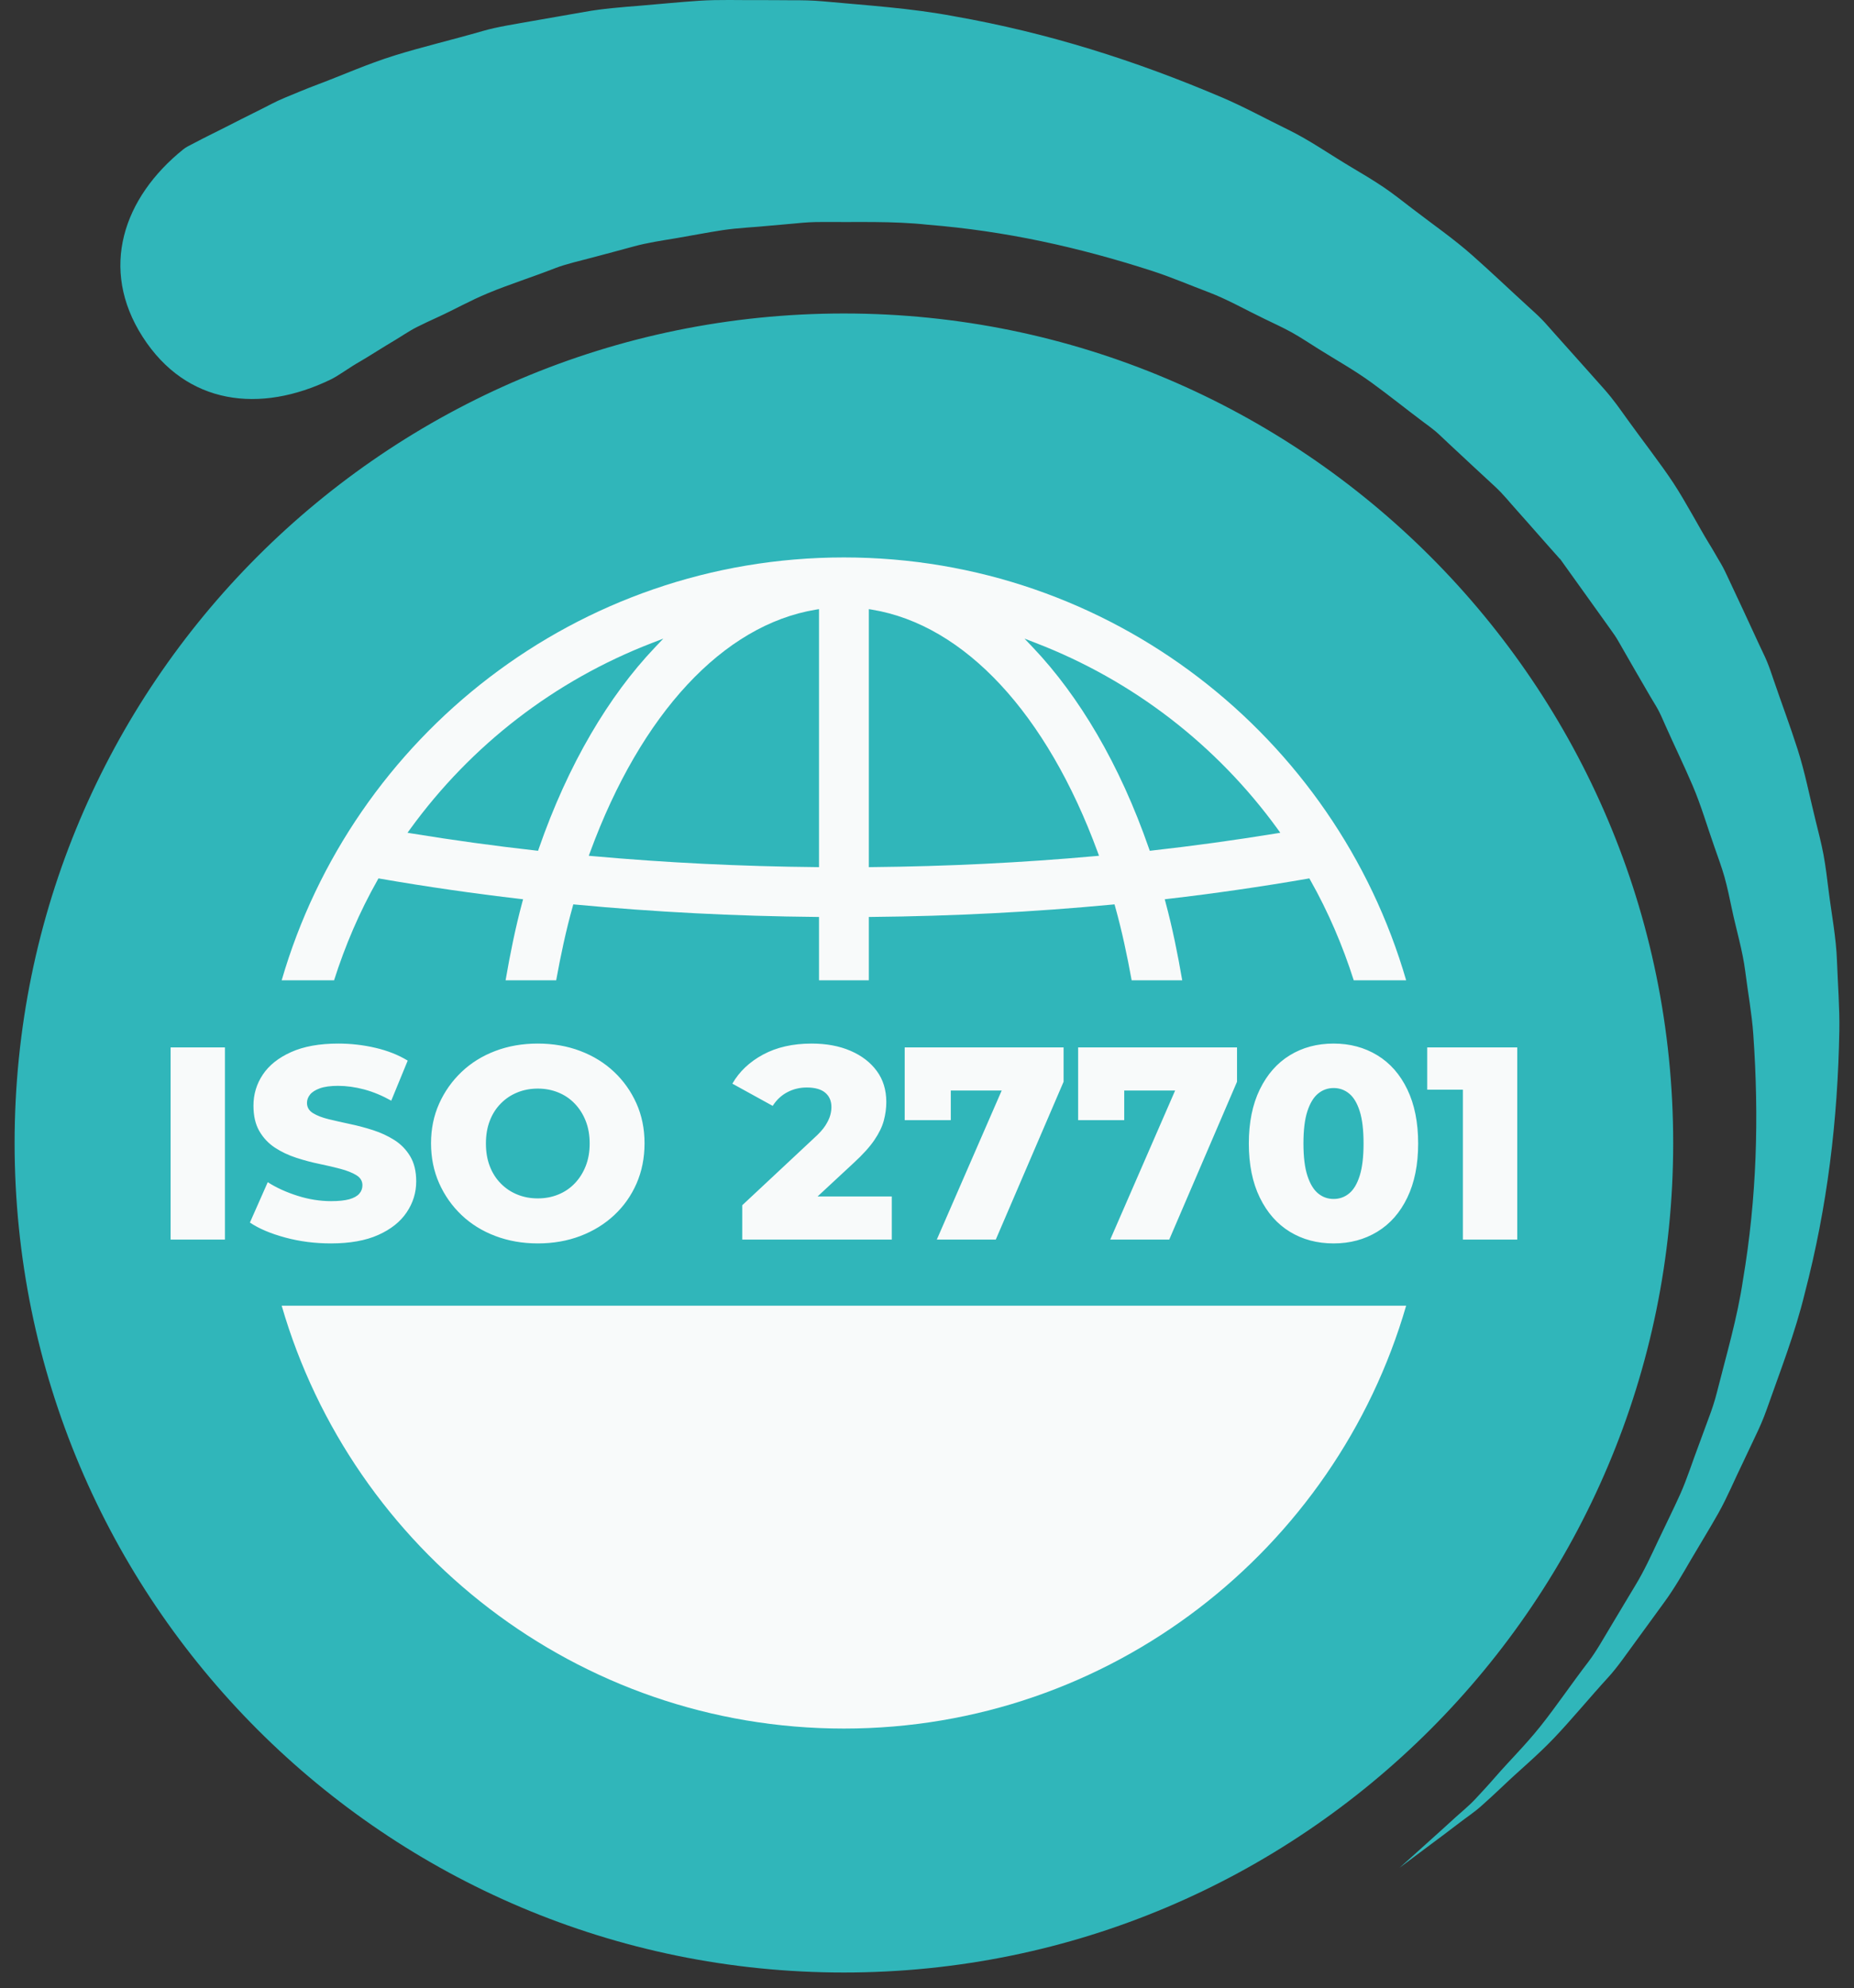
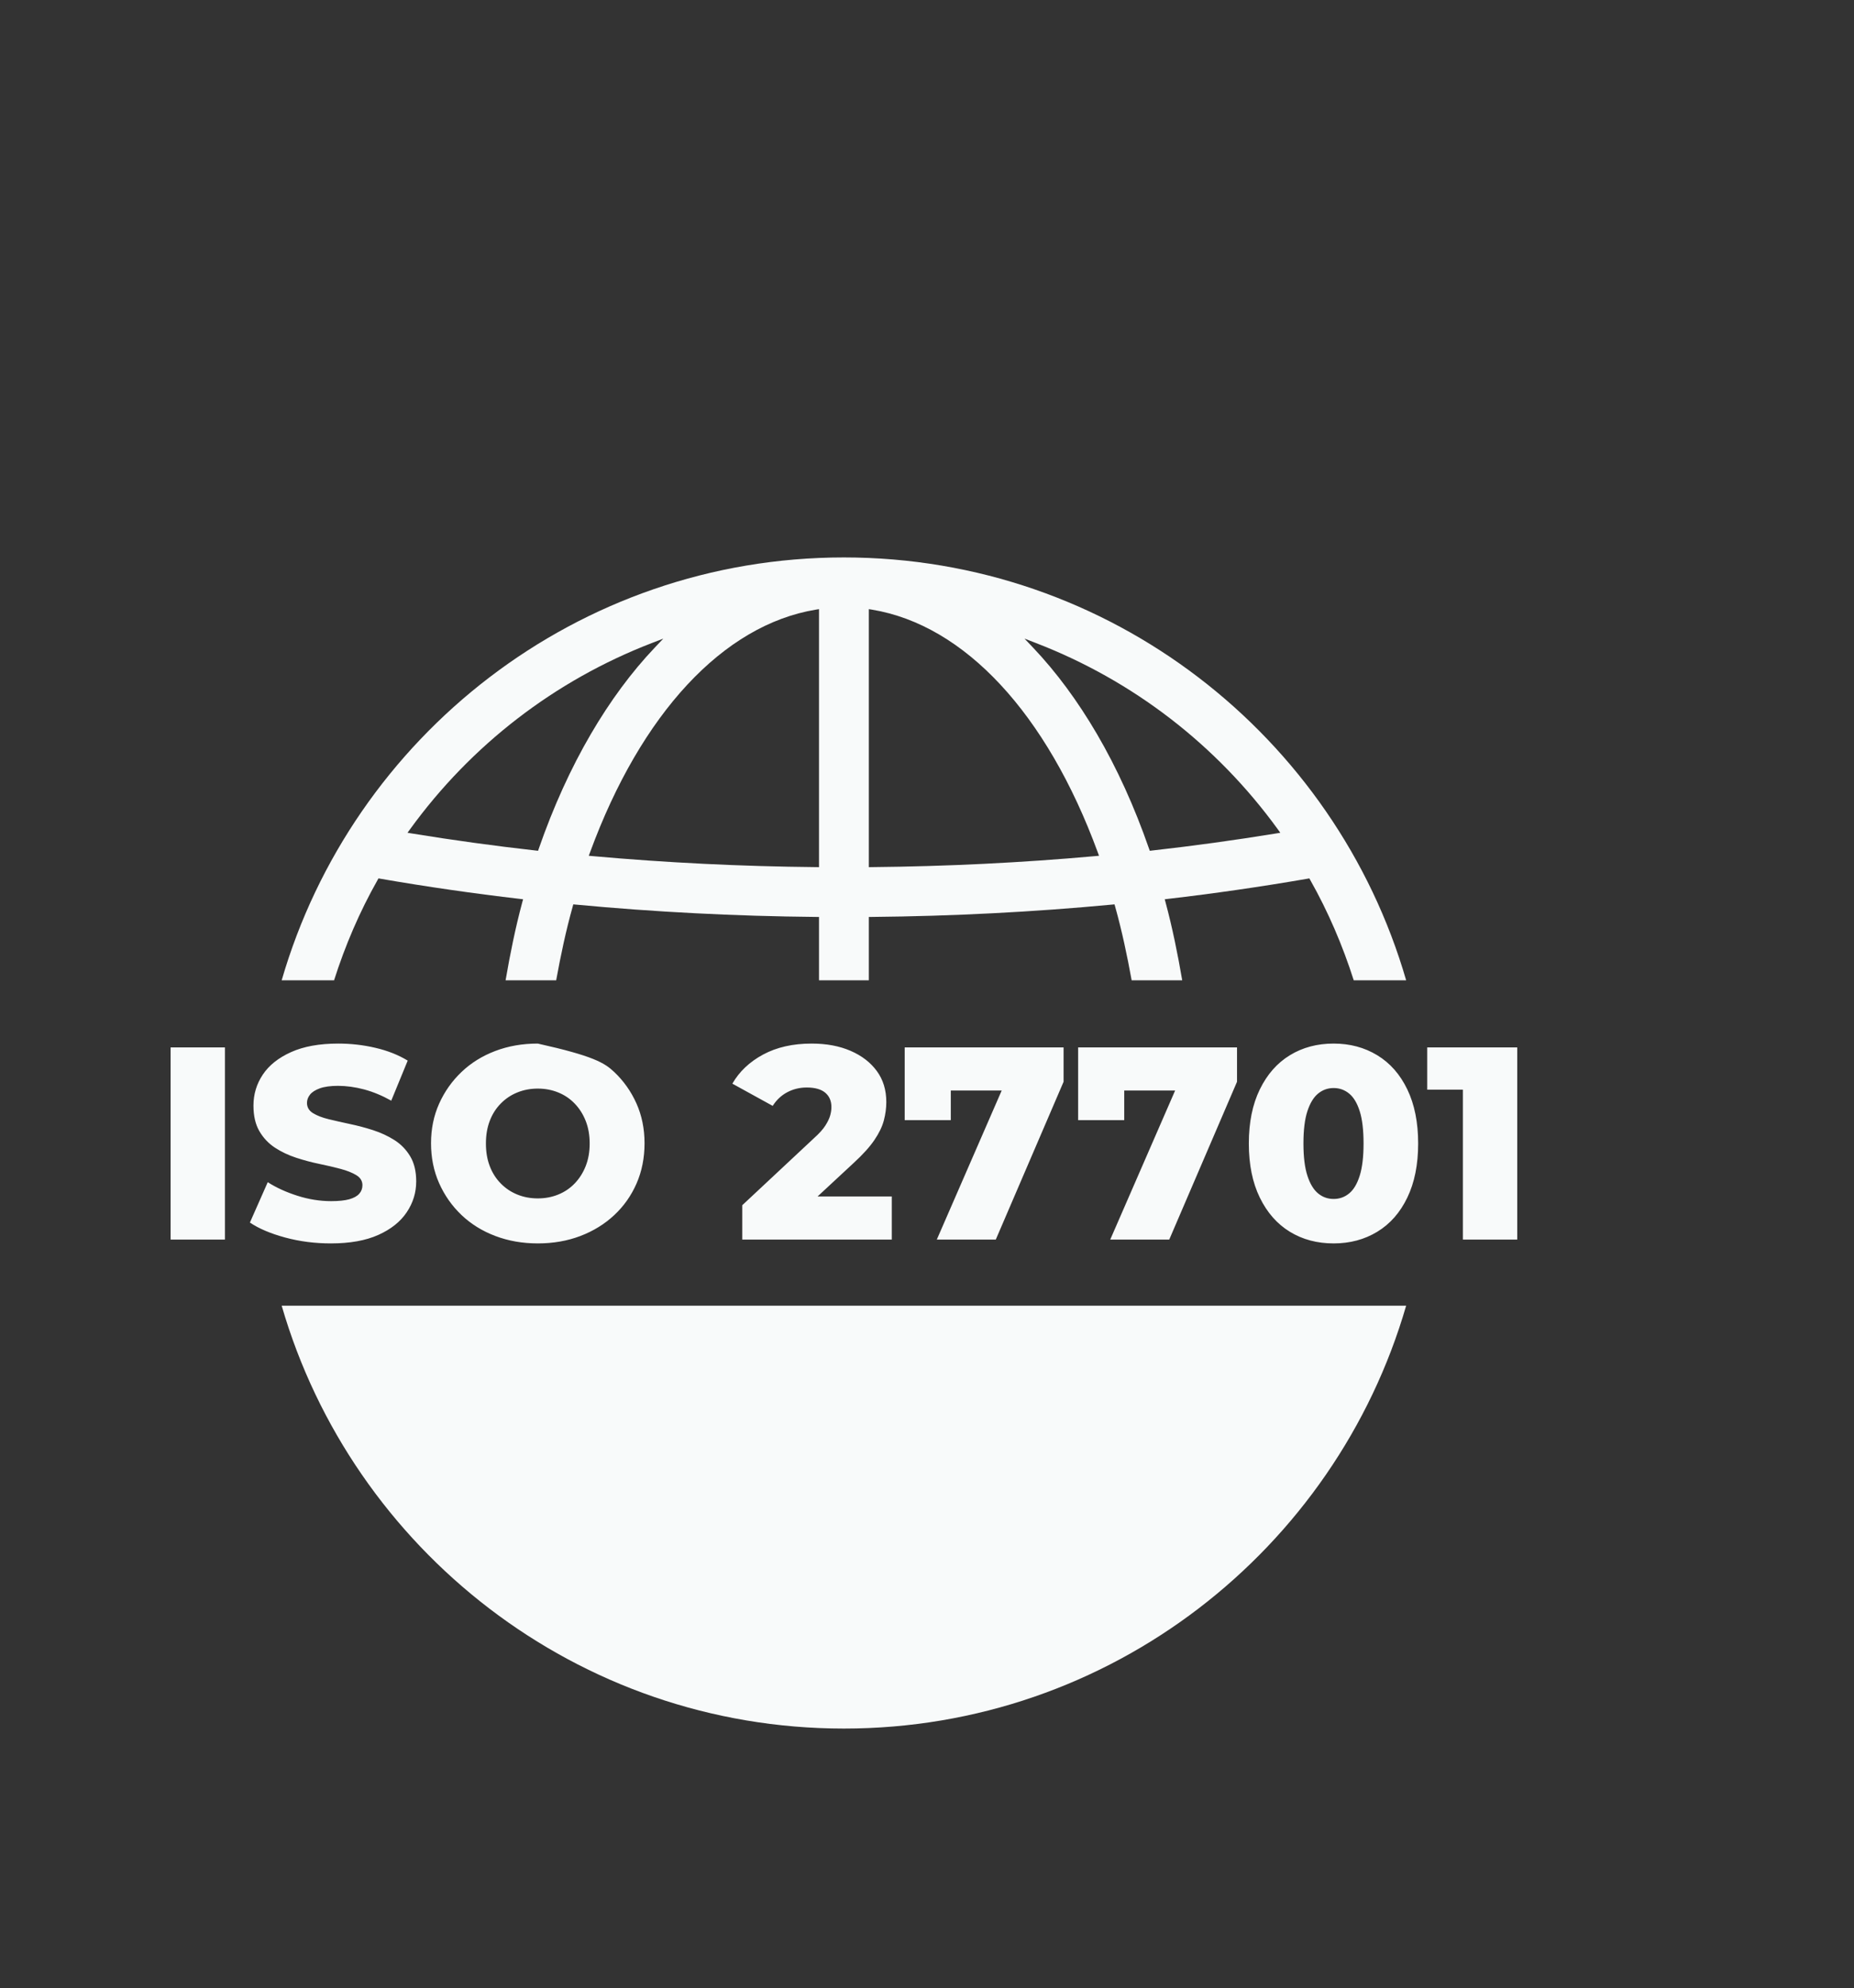
<svg xmlns="http://www.w3.org/2000/svg" width="97" height="104" viewBox="0 0 97 104" fill="none">
  <rect x="0" y="0" width="97" height="104" fill="#333333" stroke="none" />
  <g id="Group 483079">
    <g id="g92">
-       <path id="path94" d="M44.152 16.397C20.19 16.397 0.764 35.823 0.764 59.785C0.764 83.749 20.19 103.174 44.152 103.174C68.115 103.174 87.54 83.749 87.54 59.785C87.54 35.823 68.115 16.397 44.152 16.397ZM96.233 53.908C96.15 58.621 95.607 63.11 94.421 67.659C93.917 69.733 93.134 71.729 92.43 73.73C92.252 74.234 92.052 74.686 91.83 75.144C91.608 75.601 91.399 76.069 91.186 76.506C90.758 77.379 90.377 78.305 89.914 79.129C89.451 79.954 88.95 80.757 88.493 81.54C88.037 82.323 87.589 83.103 87.081 83.796C86.573 84.49 86.069 85.192 85.594 85.837C85.118 86.482 84.638 87.191 84.151 87.723C83.184 88.778 82.205 89.968 81.296 90.92C80.386 91.873 79.494 92.595 78.637 93.418C78.207 93.83 77.843 94.156 77.492 94.471C77.141 94.786 76.673 95.099 76.412 95.302C75.889 95.708 75.069 96.314 74.723 96.573C74.034 97.091 73.821 97.247 73.22 97.697C73.778 97.196 73.98 97.021 74.618 96.443C74.936 96.156 75.695 95.479 76.178 95.032C76.419 94.811 76.853 94.459 77.171 94.118C77.49 93.776 77.823 93.42 78.209 92.976C78.975 92.093 79.788 91.303 80.595 90.294C81.4 89.284 82.245 88.04 83.099 86.927C83.525 86.371 83.931 85.636 84.333 84.971C84.734 84.306 85.16 83.584 85.59 82.874C86.02 82.164 86.383 81.373 86.755 80.583C87.126 79.794 87.534 78.984 87.906 78.157C88.277 77.33 88.559 76.416 88.891 75.55C89.058 75.116 89.213 74.657 89.385 74.206C89.558 73.754 89.708 73.306 89.831 72.818C90.321 70.874 90.897 68.939 91.192 66.945C91.915 62.657 92.036 58.458 91.732 54.115C91.657 53.03 91.45 51.918 91.312 50.817C91.173 49.715 90.838 48.63 90.608 47.53C90.491 46.975 90.385 46.455 90.224 45.87C90.103 45.43 89.843 44.714 89.695 44.293C89.298 43.168 89.004 42.133 88.548 41.068C88.091 40.003 87.613 39.024 87.129 37.938C87.039 37.736 86.911 37.429 86.775 37.168C86.638 36.907 86.544 36.782 86.34 36.428C86.137 36.074 85.782 35.465 85.523 35.021C85.264 34.577 84.971 34.066 84.704 33.595C84.534 33.295 84.449 33.18 84.208 32.844C83.966 32.509 84.039 32.609 83.618 32.02C83.198 31.433 82.097 29.9 81.551 29.135C81.672 29.276 81.665 29.229 81.614 29.226C81.563 29.222 81.599 29.211 81.568 29.183C81.537 29.155 81.541 29.153 81.493 29.101C81.444 29.048 81.433 29.034 81.346 28.936C81.258 28.837 81.209 28.783 81.052 28.605C80.895 28.428 80.734 28.246 80.476 27.954C80.219 27.663 79.686 27.053 79.376 26.71C78.961 26.253 78.675 25.872 78.204 25.437C77.853 25.114 77.339 24.641 76.971 24.296C76.604 23.953 76.059 23.441 75.758 23.165C75.456 22.889 75.346 22.765 75.122 22.575C74.898 22.385 74.633 22.196 74.457 22.064C73.525 21.365 72.695 20.695 71.779 20.028C70.862 19.36 69.958 18.863 68.966 18.241C68.595 18.008 68.013 17.625 67.591 17.391C67.169 17.156 66.531 16.859 66.149 16.675C65.134 16.187 64.227 15.662 63.231 15.284C62.235 14.908 61.243 14.482 60.272 14.169C56.396 12.919 52.6 12.083 48.554 11.756C46.708 11.554 44.847 11.629 43 11.612C42.538 11.609 42.104 11.635 41.664 11.682C41.223 11.729 40.774 11.754 40.353 11.798C39.506 11.886 38.634 11.914 37.817 12.037C37 12.16 36.186 12.323 35.405 12.454C34.624 12.585 33.85 12.697 33.129 12.898C32.406 13.098 31.678 13.286 31.004 13.468C30.33 13.65 29.608 13.806 29.021 14.036C27.863 14.489 26.607 14.888 25.546 15.329C24.568 15.735 23.788 16.185 22.915 16.584C22.483 16.78 22.161 16.934 21.802 17.112C21.443 17.29 20.92 17.643 20.666 17.792C20.143 18.098 19.184 18.711 18.873 18.887C18.249 19.239 17.723 19.647 17.307 19.848C13.609 21.638 9.756 21.191 7.465 17.622C5.173 14.052 6.455 10.335 9.585 7.815C9.754 7.679 9.909 7.616 10.169 7.478C10.717 7.187 11.071 7.021 11.799 6.652C12.164 6.466 13.079 6 13.671 5.709C13.974 5.561 14.427 5.305 14.913 5.107C15.398 4.909 15.974 4.661 16.627 4.416C17.927 3.93 19.191 3.355 20.656 2.898C22.06 2.46 23.724 2.067 25.256 1.622C26.022 1.399 26.97 1.259 27.842 1.101C28.713 0.944 29.659 0.789 30.592 0.621C31.525 0.451 32.515 0.377 33.51 0.296C34.504 0.215 35.536 0.108 36.572 0.04C37.608 -0.03 38.704 0.015 39.77 0.005C40.299 0.001 40.857 0.014 41.409 0.013C41.961 0.01 42.505 0.018 43.076 0.071C45.355 0.282 47.661 0.425 49.92 0.851C54.813 1.714 59.376 3.154 63.954 5.105C65.1 5.594 66.24 6.221 67.387 6.779C68.533 7.338 69.596 8.092 70.713 8.753C71.267 9.081 71.801 9.399 72.38 9.786C72.816 10.075 73.507 10.617 73.915 10.931C75.005 11.769 76.029 12.469 77.031 13.356C78.032 14.242 78.939 15.11 79.953 16.035C80.142 16.208 80.427 16.461 80.667 16.706C80.907 16.952 81.028 17.108 81.35 17.463C81.671 17.817 82.25 18.464 82.641 18.907C83.032 19.35 83.566 19.939 83.94 20.365C84.439 20.933 84.718 21.345 85.163 21.963C85.861 22.936 86.912 24.294 87.542 25.251C88.173 26.209 88.952 27.675 89.363 28.343C89.773 29.01 89.65 28.834 89.886 29.226C90.121 29.618 90.171 29.711 90.352 30.096C90.613 30.65 90.941 31.351 91.2 31.905C91.46 32.459 91.823 33.245 92.025 33.688C92.228 34.131 92.325 34.304 92.456 34.622C92.587 34.94 92.703 35.294 92.784 35.532C93.213 36.791 93.655 37.96 94.046 39.183C94.438 40.407 94.674 41.641 94.979 42.872C95.131 43.492 95.291 44.096 95.406 44.712C95.519 45.328 95.594 45.957 95.67 46.57C95.822 47.791 96.066 49.037 96.109 50.254C96.153 51.47 96.254 52.725 96.233 53.908Z" fill="#30B6BA" />
-     </g>
+       </g>
    <g id="g96">
-       <path id="path98" d="M76.537 64.837V55.806L77.772 56.998H74.671V54.786H79.381V64.837H76.537ZM69.775 62.712C70.081 62.712 70.351 62.617 70.585 62.424C70.82 62.233 71.004 61.925 71.138 61.499C71.273 61.073 71.34 60.511 71.34 59.812C71.34 59.104 71.273 58.539 71.138 58.118C71.004 57.697 70.82 57.39 70.585 57.199C70.351 57.007 70.081 56.911 69.775 56.911C69.468 56.911 69.198 57.007 68.964 57.199C68.729 57.39 68.542 57.697 68.403 58.118C68.264 58.539 68.195 59.104 68.195 59.812C68.195 60.511 68.264 61.073 68.403 61.499C68.542 61.925 68.729 62.233 68.964 62.424C69.198 62.617 69.468 62.712 69.775 62.712ZM69.775 65.038C68.913 65.038 68.15 64.835 67.484 64.428C66.819 64.022 66.295 63.426 65.912 62.641C65.529 61.856 65.338 60.913 65.338 59.812C65.338 58.711 65.529 57.768 65.912 56.983C66.295 56.198 66.819 55.602 67.484 55.196C68.15 54.788 68.913 54.585 69.775 54.585C70.627 54.585 71.388 54.788 72.058 55.196C72.728 55.602 73.252 56.198 73.63 56.983C74.008 57.768 74.197 58.711 74.197 59.812C74.197 60.913 74.008 61.856 73.63 62.641C73.252 63.426 72.728 64.022 72.058 64.428C71.388 64.835 70.627 65.038 69.775 65.038ZM58.087 64.837L62.007 55.835L62.754 57.041H57.656L58.819 55.734V58.591H56.407V54.786H64.72V56.582L61.174 64.837H58.087ZM49.013 64.837L52.933 55.835L53.679 57.041H48.582L49.745 55.734V58.591H47.333V54.786H55.646V56.582L52.099 64.837H49.013ZM38.833 64.837V63.042L42.581 59.539C42.858 59.29 43.059 59.068 43.184 58.871C43.308 58.675 43.392 58.5 43.434 58.347C43.478 58.194 43.499 58.046 43.499 57.902C43.499 57.587 43.392 57.338 43.176 57.155C42.961 56.974 42.638 56.883 42.208 56.883C41.843 56.883 41.506 56.964 41.195 57.127C40.884 57.29 40.628 57.529 40.427 57.844L38.316 56.682C38.679 56.05 39.215 55.542 39.924 55.16C40.633 54.778 41.48 54.585 42.465 54.585C43.241 54.585 43.92 54.713 44.504 54.966C45.088 55.219 45.545 55.571 45.875 56.022C46.205 56.472 46.371 57.012 46.371 57.644C46.371 57.959 46.328 58.281 46.242 58.606C46.156 58.931 45.991 59.273 45.746 59.632C45.503 59.991 45.141 60.391 44.662 60.831L41.691 63.588L41.203 62.583H46.658V64.837H38.833ZM28.136 62.683C28.519 62.683 28.876 62.617 29.206 62.482C29.536 62.349 29.823 62.155 30.067 61.901C30.312 61.647 30.503 61.346 30.642 60.996C30.781 60.647 30.851 60.252 30.851 59.812C30.851 59.372 30.781 58.977 30.642 58.627C30.503 58.278 30.312 57.976 30.067 57.723C29.823 57.469 29.536 57.275 29.206 57.142C28.876 57.007 28.519 56.94 28.136 56.94C27.754 56.94 27.396 57.007 27.066 57.142C26.736 57.275 26.447 57.469 26.198 57.723C25.949 57.976 25.757 58.278 25.624 58.627C25.489 58.977 25.423 59.372 25.423 59.812C25.423 60.252 25.489 60.647 25.624 60.996C25.757 61.346 25.949 61.647 26.198 61.901C26.447 62.155 26.736 62.349 27.066 62.482C27.396 62.617 27.754 62.683 28.136 62.683ZM28.136 65.038C27.341 65.038 26.603 64.909 25.918 64.651C25.233 64.392 24.642 64.025 24.145 63.552C23.647 63.078 23.257 62.523 22.974 61.887C22.692 61.25 22.551 60.553 22.551 59.797C22.551 59.051 22.692 58.361 22.974 57.73C23.257 57.099 23.647 56.546 24.145 56.072C24.642 55.597 25.232 55.231 25.911 54.973C26.59 54.714 27.332 54.585 28.136 54.585C28.94 54.585 29.682 54.714 30.362 54.973C31.042 55.231 31.63 55.595 32.128 56.065C32.626 56.534 33.015 57.084 33.298 57.715C33.58 58.347 33.722 59.042 33.722 59.797C33.722 60.563 33.583 61.264 33.305 61.901C33.027 62.537 32.638 63.09 32.135 63.559C31.633 64.028 31.042 64.392 30.362 64.651C29.682 64.909 28.94 65.038 28.136 65.038ZM17.311 65.038C16.478 65.038 15.68 64.936 14.92 64.73C14.159 64.524 13.543 64.263 13.075 63.947L14.008 61.836C14.458 62.124 14.978 62.36 15.566 62.547C16.155 62.734 16.741 62.827 17.325 62.827C17.727 62.827 18.045 62.793 18.279 62.727C18.514 62.66 18.686 62.564 18.796 62.439C18.906 62.315 18.962 62.166 18.962 61.994C18.962 61.774 18.857 61.6 18.645 61.47C18.435 61.341 18.16 61.231 17.82 61.14C17.48 61.05 17.112 60.963 16.715 60.881C16.317 60.801 15.913 60.692 15.502 60.559C15.09 60.424 14.716 60.248 14.382 60.028C14.046 59.806 13.776 59.52 13.57 59.166C13.364 58.812 13.261 58.367 13.261 57.83C13.261 57.236 13.424 56.696 13.75 56.208C14.075 55.72 14.568 55.328 15.229 55.031C15.889 54.734 16.712 54.585 17.698 54.585C18.359 54.585 19.007 54.659 19.644 54.808C20.28 54.956 20.843 55.179 21.331 55.476L20.47 57.572C19.991 57.304 19.517 57.108 19.048 56.983C18.579 56.859 18.124 56.796 17.684 56.796C17.291 56.796 16.976 56.84 16.736 56.925C16.497 57.012 16.325 57.122 16.219 57.256C16.114 57.39 16.061 57.533 16.061 57.687C16.061 57.916 16.167 58.096 16.377 58.225C16.588 58.354 16.86 58.46 17.196 58.541C17.531 58.622 17.901 58.706 18.308 58.793C18.715 58.878 19.12 58.986 19.521 59.115C19.924 59.245 20.294 59.417 20.635 59.632C20.974 59.847 21.25 60.13 21.46 60.48C21.67 60.83 21.776 61.267 21.776 61.793C21.776 62.377 21.611 62.916 21.28 63.408C20.95 63.902 20.455 64.297 19.795 64.593C19.134 64.89 18.306 65.038 17.311 65.038ZM8.926 54.786H11.769V64.837H8.926V54.786ZM73.569 68.295C69.871 81.055 58.088 90.414 44.152 90.414C30.217 90.414 18.434 81.055 14.737 68.295H73.569ZM21.46 43.366C24.66 38.959 29.028 35.595 34.096 33.638L34.704 33.403L34.255 33.876C33.046 35.148 31.922 36.667 30.915 38.392C29.865 40.188 28.948 42.206 28.189 44.39L28.151 44.501L28.034 44.488C25.895 44.249 23.715 43.949 21.555 43.597L21.32 43.559L21.46 43.366ZM42.679 31.889L42.85 31.861V45.357L42.702 45.355C38.767 45.318 34.829 45.124 30.996 44.779L30.805 44.762L30.871 44.582C33.539 37.317 37.842 32.691 42.679 31.889ZM45.456 31.861L45.626 31.889C50.463 32.691 54.767 37.317 57.434 44.582L57.5 44.762L57.31 44.779C53.477 45.124 49.538 45.318 45.604 45.355L45.456 45.357V31.861ZM54.209 33.638C59.276 35.595 63.646 38.959 66.846 43.366L66.985 43.559L66.75 43.597C64.59 43.949 62.41 44.249 60.271 44.488L60.155 44.501L60.116 44.39C59.358 42.205 58.44 40.188 57.391 38.392C56.383 36.668 55.259 35.148 54.051 33.876L53.601 33.403L54.209 33.638ZM17.478 51.276C18.058 49.456 18.812 47.694 19.751 46.036L19.801 45.945L19.903 45.963C22.34 46.384 24.795 46.738 27.198 47.017L27.368 47.037L27.323 47.201C26.968 48.523 26.69 49.889 26.452 51.276H29.099C29.337 49.964 29.612 48.671 29.962 47.422L29.994 47.304L30.116 47.315C34.237 47.704 38.471 47.921 42.705 47.961L42.85 47.962V51.276H45.456V47.962L45.601 47.961C49.834 47.921 54.07 47.704 58.189 47.315L58.311 47.304L58.344 47.422C58.694 48.671 58.969 49.964 59.207 51.276H61.853C61.615 49.889 61.338 48.523 60.982 47.201L60.938 47.037L61.107 47.017C63.51 46.738 65.964 46.384 68.403 45.963L68.504 45.945L68.555 46.036C69.492 47.694 70.246 49.456 70.827 51.276H73.569C69.871 38.516 58.088 29.157 44.152 29.157C30.217 29.157 18.434 38.516 14.737 51.276H17.478Z" fill="#F8FAFA" />
+       <path id="path98" d="M76.537 64.837V55.806L77.772 56.998H74.671V54.786H79.381V64.837H76.537ZM69.775 62.712C70.081 62.712 70.351 62.617 70.585 62.424C70.82 62.233 71.004 61.925 71.138 61.499C71.273 61.073 71.34 60.511 71.34 59.812C71.34 59.104 71.273 58.539 71.138 58.118C71.004 57.697 70.82 57.39 70.585 57.199C70.351 57.007 70.081 56.911 69.775 56.911C69.468 56.911 69.198 57.007 68.964 57.199C68.729 57.39 68.542 57.697 68.403 58.118C68.264 58.539 68.195 59.104 68.195 59.812C68.195 60.511 68.264 61.073 68.403 61.499C68.542 61.925 68.729 62.233 68.964 62.424C69.198 62.617 69.468 62.712 69.775 62.712ZM69.775 65.038C68.913 65.038 68.15 64.835 67.484 64.428C66.819 64.022 66.295 63.426 65.912 62.641C65.529 61.856 65.338 60.913 65.338 59.812C65.338 58.711 65.529 57.768 65.912 56.983C66.295 56.198 66.819 55.602 67.484 55.196C68.15 54.788 68.913 54.585 69.775 54.585C70.627 54.585 71.388 54.788 72.058 55.196C72.728 55.602 73.252 56.198 73.63 56.983C74.008 57.768 74.197 58.711 74.197 59.812C74.197 60.913 74.008 61.856 73.63 62.641C73.252 63.426 72.728 64.022 72.058 64.428C71.388 64.835 70.627 65.038 69.775 65.038ZM58.087 64.837L62.007 55.835L62.754 57.041H57.656L58.819 55.734V58.591H56.407V54.786H64.72V56.582L61.174 64.837H58.087ZM49.013 64.837L52.933 55.835L53.679 57.041H48.582L49.745 55.734V58.591H47.333V54.786H55.646V56.582L52.099 64.837H49.013ZM38.833 64.837V63.042L42.581 59.539C42.858 59.29 43.059 59.068 43.184 58.871C43.308 58.675 43.392 58.5 43.434 58.347C43.478 58.194 43.499 58.046 43.499 57.902C43.499 57.587 43.392 57.338 43.176 57.155C42.961 56.974 42.638 56.883 42.208 56.883C41.843 56.883 41.506 56.964 41.195 57.127C40.884 57.29 40.628 57.529 40.427 57.844L38.316 56.682C38.679 56.05 39.215 55.542 39.924 55.16C40.633 54.778 41.48 54.585 42.465 54.585C43.241 54.585 43.92 54.713 44.504 54.966C45.088 55.219 45.545 55.571 45.875 56.022C46.205 56.472 46.371 57.012 46.371 57.644C46.371 57.959 46.328 58.281 46.242 58.606C46.156 58.931 45.991 59.273 45.746 59.632C45.503 59.991 45.141 60.391 44.662 60.831L41.691 63.588L41.203 62.583H46.658V64.837H38.833ZM28.136 62.683C28.519 62.683 28.876 62.617 29.206 62.482C29.536 62.349 29.823 62.155 30.067 61.901C30.312 61.647 30.503 61.346 30.642 60.996C30.781 60.647 30.851 60.252 30.851 59.812C30.851 59.372 30.781 58.977 30.642 58.627C30.503 58.278 30.312 57.976 30.067 57.723C29.823 57.469 29.536 57.275 29.206 57.142C28.876 57.007 28.519 56.94 28.136 56.94C27.754 56.94 27.396 57.007 27.066 57.142C26.736 57.275 26.447 57.469 26.198 57.723C25.949 57.976 25.757 58.278 25.624 58.627C25.489 58.977 25.423 59.372 25.423 59.812C25.423 60.252 25.489 60.647 25.624 60.996C25.757 61.346 25.949 61.647 26.198 61.901C26.447 62.155 26.736 62.349 27.066 62.482C27.396 62.617 27.754 62.683 28.136 62.683ZM28.136 65.038C27.341 65.038 26.603 64.909 25.918 64.651C25.233 64.392 24.642 64.025 24.145 63.552C23.647 63.078 23.257 62.523 22.974 61.887C22.692 61.25 22.551 60.553 22.551 59.797C22.551 59.051 22.692 58.361 22.974 57.73C23.257 57.099 23.647 56.546 24.145 56.072C24.642 55.597 25.232 55.231 25.911 54.973C26.59 54.714 27.332 54.585 28.136 54.585C31.042 55.231 31.63 55.595 32.128 56.065C32.626 56.534 33.015 57.084 33.298 57.715C33.58 58.347 33.722 59.042 33.722 59.797C33.722 60.563 33.583 61.264 33.305 61.901C33.027 62.537 32.638 63.09 32.135 63.559C31.633 64.028 31.042 64.392 30.362 64.651C29.682 64.909 28.94 65.038 28.136 65.038ZM17.311 65.038C16.478 65.038 15.68 64.936 14.92 64.73C14.159 64.524 13.543 64.263 13.075 63.947L14.008 61.836C14.458 62.124 14.978 62.36 15.566 62.547C16.155 62.734 16.741 62.827 17.325 62.827C17.727 62.827 18.045 62.793 18.279 62.727C18.514 62.66 18.686 62.564 18.796 62.439C18.906 62.315 18.962 62.166 18.962 61.994C18.962 61.774 18.857 61.6 18.645 61.47C18.435 61.341 18.16 61.231 17.82 61.14C17.48 61.05 17.112 60.963 16.715 60.881C16.317 60.801 15.913 60.692 15.502 60.559C15.09 60.424 14.716 60.248 14.382 60.028C14.046 59.806 13.776 59.52 13.57 59.166C13.364 58.812 13.261 58.367 13.261 57.83C13.261 57.236 13.424 56.696 13.75 56.208C14.075 55.72 14.568 55.328 15.229 55.031C15.889 54.734 16.712 54.585 17.698 54.585C18.359 54.585 19.007 54.659 19.644 54.808C20.28 54.956 20.843 55.179 21.331 55.476L20.47 57.572C19.991 57.304 19.517 57.108 19.048 56.983C18.579 56.859 18.124 56.796 17.684 56.796C17.291 56.796 16.976 56.84 16.736 56.925C16.497 57.012 16.325 57.122 16.219 57.256C16.114 57.39 16.061 57.533 16.061 57.687C16.061 57.916 16.167 58.096 16.377 58.225C16.588 58.354 16.86 58.46 17.196 58.541C17.531 58.622 17.901 58.706 18.308 58.793C18.715 58.878 19.12 58.986 19.521 59.115C19.924 59.245 20.294 59.417 20.635 59.632C20.974 59.847 21.25 60.13 21.46 60.48C21.67 60.83 21.776 61.267 21.776 61.793C21.776 62.377 21.611 62.916 21.28 63.408C20.95 63.902 20.455 64.297 19.795 64.593C19.134 64.89 18.306 65.038 17.311 65.038ZM8.926 54.786H11.769V64.837H8.926V54.786ZM73.569 68.295C69.871 81.055 58.088 90.414 44.152 90.414C30.217 90.414 18.434 81.055 14.737 68.295H73.569ZM21.46 43.366C24.66 38.959 29.028 35.595 34.096 33.638L34.704 33.403L34.255 33.876C33.046 35.148 31.922 36.667 30.915 38.392C29.865 40.188 28.948 42.206 28.189 44.39L28.151 44.501L28.034 44.488C25.895 44.249 23.715 43.949 21.555 43.597L21.32 43.559L21.46 43.366ZM42.679 31.889L42.85 31.861V45.357L42.702 45.355C38.767 45.318 34.829 45.124 30.996 44.779L30.805 44.762L30.871 44.582C33.539 37.317 37.842 32.691 42.679 31.889ZM45.456 31.861L45.626 31.889C50.463 32.691 54.767 37.317 57.434 44.582L57.5 44.762L57.31 44.779C53.477 45.124 49.538 45.318 45.604 45.355L45.456 45.357V31.861ZM54.209 33.638C59.276 35.595 63.646 38.959 66.846 43.366L66.985 43.559L66.75 43.597C64.59 43.949 62.41 44.249 60.271 44.488L60.155 44.501L60.116 44.39C59.358 42.205 58.44 40.188 57.391 38.392C56.383 36.668 55.259 35.148 54.051 33.876L53.601 33.403L54.209 33.638ZM17.478 51.276C18.058 49.456 18.812 47.694 19.751 46.036L19.801 45.945L19.903 45.963C22.34 46.384 24.795 46.738 27.198 47.017L27.368 47.037L27.323 47.201C26.968 48.523 26.69 49.889 26.452 51.276H29.099C29.337 49.964 29.612 48.671 29.962 47.422L29.994 47.304L30.116 47.315C34.237 47.704 38.471 47.921 42.705 47.961L42.85 47.962V51.276H45.456V47.962L45.601 47.961C49.834 47.921 54.07 47.704 58.189 47.315L58.311 47.304L58.344 47.422C58.694 48.671 58.969 49.964 59.207 51.276H61.853C61.615 49.889 61.338 48.523 60.982 47.201L60.938 47.037L61.107 47.017C63.51 46.738 65.964 46.384 68.403 45.963L68.504 45.945L68.555 46.036C69.492 47.694 70.246 49.456 70.827 51.276H73.569C69.871 38.516 58.088 29.157 44.152 29.157C30.217 29.157 18.434 38.516 14.737 51.276H17.478Z" fill="#F8FAFA" />
    </g>
  </g>
</svg>